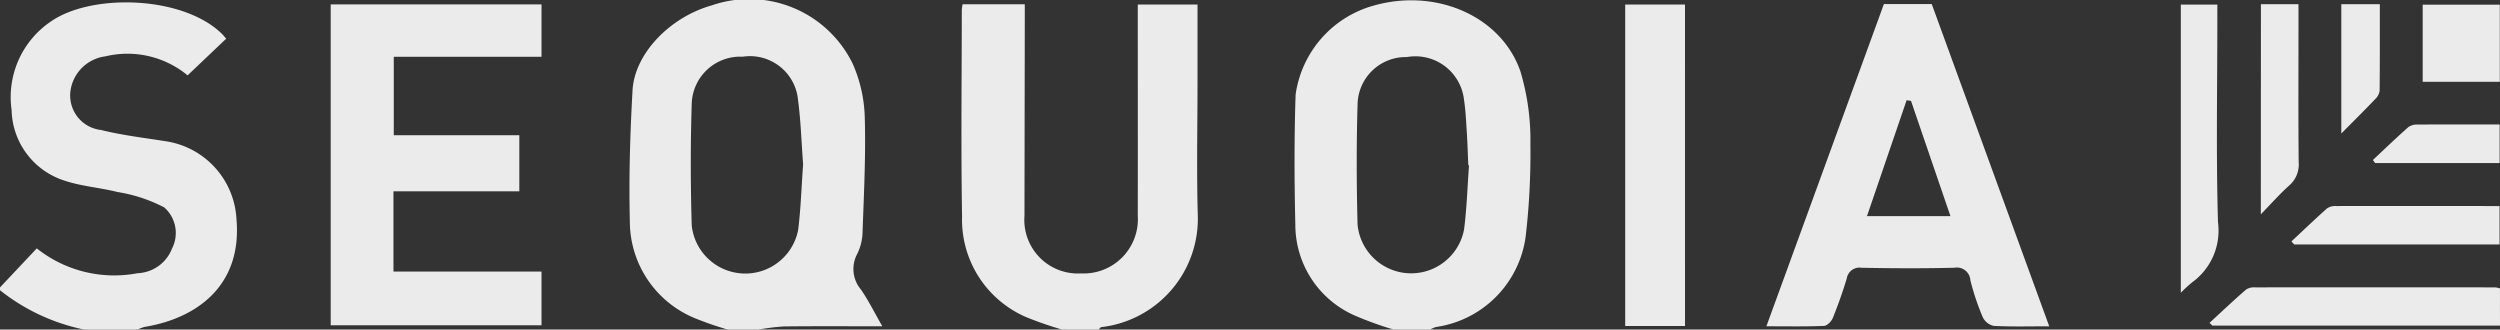
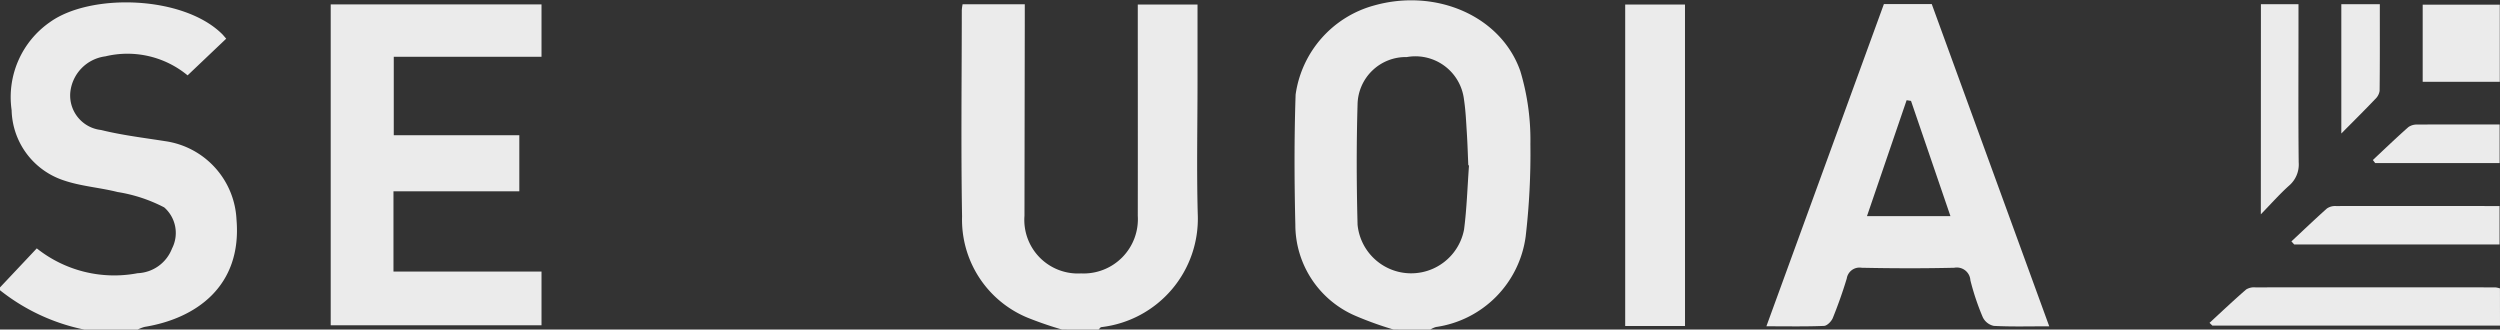
<svg xmlns="http://www.w3.org/2000/svg" viewBox="0 0 119.781 15.79">
  <rect x="0" y="0" width="119.781" height="15.79" fill="#333333" stroke="none" />
  <defs>
    <style>.cls-1{fill:#ebebeb;}</style>
  </defs>
  <title>sequoia</title>
  <g id="Layer_2" data-name="Layer 2">
    <g id="Layer_1-2" data-name="Layer 1">
      <g id="x366Xy">
-         <path class="cls-1" d="M34.867,15.79a15.624,15.624,0,0,1-1.542-.532,5.019,5.019,0,0,1-3.148-4.679c-.051-2.079.013-4.165.129-6.242C30.4,2.568,32.1.821,34.1.258a5.515,5.515,0,0,1,6.752,2.789,6.78,6.78,0,0,1,.581,2.585c.054,1.833-.043,3.671-.106,5.506a2.467,2.467,0,0,1-.256,1.029,1.522,1.522,0,0,0,.187,1.715c.36.53.648,1.109,1.016,1.751-1.637,0-3.174-.011-4.71.007a10.586,10.586,0,0,0-1.215.149Zm3.612-7.92c-.078-1.03-.109-2.062-.243-3.079a2.311,2.311,0,0,0-2.65-2.074,2.326,2.326,0,0,0-2.444,2.256c-.061,1.942-.057,3.889,0,5.832a2.581,2.581,0,0,0,5.1.21C38.372,9.975,38.4,8.921,38.48,7.871Z" />
        <path class="cls-1" d="M66.773,15.79a16.409,16.409,0,0,1-1.846-.665,4.749,4.749,0,0,1-2.864-4.354c-.049-2.078-.057-4.161.013-6.238A5.171,5.171,0,0,1,65.837.262c2.958-.832,6.076.493,7.006,3.146a11.44,11.44,0,0,1,.482,3.5,34.441,34.441,0,0,1-.226,4.42,5.06,5.06,0,0,1-4.3,4.34,1.064,1.064,0,0,0-.273.125Zm3.61-7.87-.033,0c-.023-.514-.037-1.029-.07-1.543-.034-.535-.056-1.073-.136-1.6a2.344,2.344,0,0,0-2.74-2.043,2.312,2.312,0,0,0-2.36,2.266c-.056,1.92-.05,3.844,0,5.765A2.58,2.58,0,0,0,70.146,11C70.279,9.977,70.308,8.946,70.384,7.92Z" />
        <path class="cls-1" d="M50.888,15.79a17.111,17.111,0,0,1-1.669-.575,5.078,5.078,0,0,1-3.124-4.839c-.056-3.3-.015-6.592-.013-9.888A2.2,2.2,0,0,1,46.12.205H49.1c0,.241,0,.479,0,.718q-.008,4.709-.015,9.417A2.567,2.567,0,0,0,51.794,13.1a2.6,2.6,0,0,0,2.72-2.759c.005-3.361,0-6.721,0-10.123h2.862c0,1.253,0,2.481,0,3.709,0,2.108-.046,4.217.011,6.323a5.23,5.23,0,0,1-4.618,5.423c-.049.006-.089.079-.134.12Z" />
        <path class="cls-1" d="M0,13.771,1.762,11.9a5.962,5.962,0,0,0,4.831,1.19,1.845,1.845,0,0,0,1.649-1.184,1.628,1.628,0,0,0-.374-1.969A7.329,7.329,0,0,0,5.632,9.2c-.861-.217-1.769-.276-2.6-.565A3.631,3.631,0,0,1,.557,5.279,4.374,4.374,0,0,1,2.389,1.063c1.941-1.4,6.368-1.281,8.242.557.063.061.117.131.207.233L8.988,3.611A4.52,4.52,0,0,0,5.049,2.7,1.935,1.935,0,0,0,3.367,4.441,1.663,1.663,0,0,0,4.84,6.228c1.013.251,2.058.375,3.091.538a3.985,3.985,0,0,1,3.4,3.748c.274,3.221-1.965,4.751-4.4,5.148a1.724,1.724,0,0,0-.335.129H4.039A9.559,9.559,0,0,1,0,13.906Z" />
        <path class="cls-1" d="M24.882,6.479V9.166h-6.03v3.845h7.093v2.574h-10.1V.211h10.1V2.72H18.866V6.479Z" />
        <path class="cls-1" d="M98.184,15.634c-.957,0-1.809.025-2.657-.02A.765.765,0,0,1,95,15.2a11.886,11.886,0,0,1-.594-1.771.65.65,0,0,0-.772-.6c-1.479.035-2.959.03-4.439,0a.617.617,0,0,0-.712.514c-.193.639-.417,1.27-.667,1.889-.066.164-.274.377-.424.383-.889.036-1.78.018-2.76.018L90.262.195h2.293Zm-6.623-10.8-.21-.033-1.9,5.555h4Z" />
        <path class="cls-1" d="M80.733,15.619H77.867V.218h2.865Z" />
        <path class="cls-1" d="M119.781,15.6H106l-.137-.131c.583-.537,1.159-1.082,1.756-1.6a.726.726,0,0,1,.441-.1q5.752-.006,11.5,0a1.169,1.169,0,0,1,.219.049Z" />
-         <path class="cls-1" d="M106.238.221V.969c0,3.225-.062,6.453.031,9.675a3.06,3.06,0,0,1-1.237,2.883,6.384,6.384,0,0,0-.544.5V.221Z" />
        <path class="cls-1" d="M108.326.2h1.8V1.467c0,2.1-.013,4.209.01,6.313a1.332,1.332,0,0,1-.46,1.113c-.447.4-.847.855-1.354,1.375Z" />
        <path class="cls-1" d="M109.787,11.566c.566-.528,1.126-1.063,1.7-1.576a.7.7,0,0,1,.433-.118c2.6-.007,5.193,0,7.84,0v1.842h-9.838Z" />
        <path class="cls-1" d="M119.771,3.919h-3.694V.225h3.694Z" />
        <path class="cls-1" d="M112.178.2h1.845c0,1.4.006,2.779-.01,4.157a.68.68,0,0,1-.213.392c-.5.527-1.021,1.04-1.622,1.648Z" />
        <path class="cls-1" d="M119.763,7.812H113.8l-.111-.145c.564-.528,1.121-1.063,1.7-1.576a.7.7,0,0,1,.431-.123c1.3-.009,2.594-.005,3.943-.005Z" />
      </g>
    </g>
  </g>
</svg>